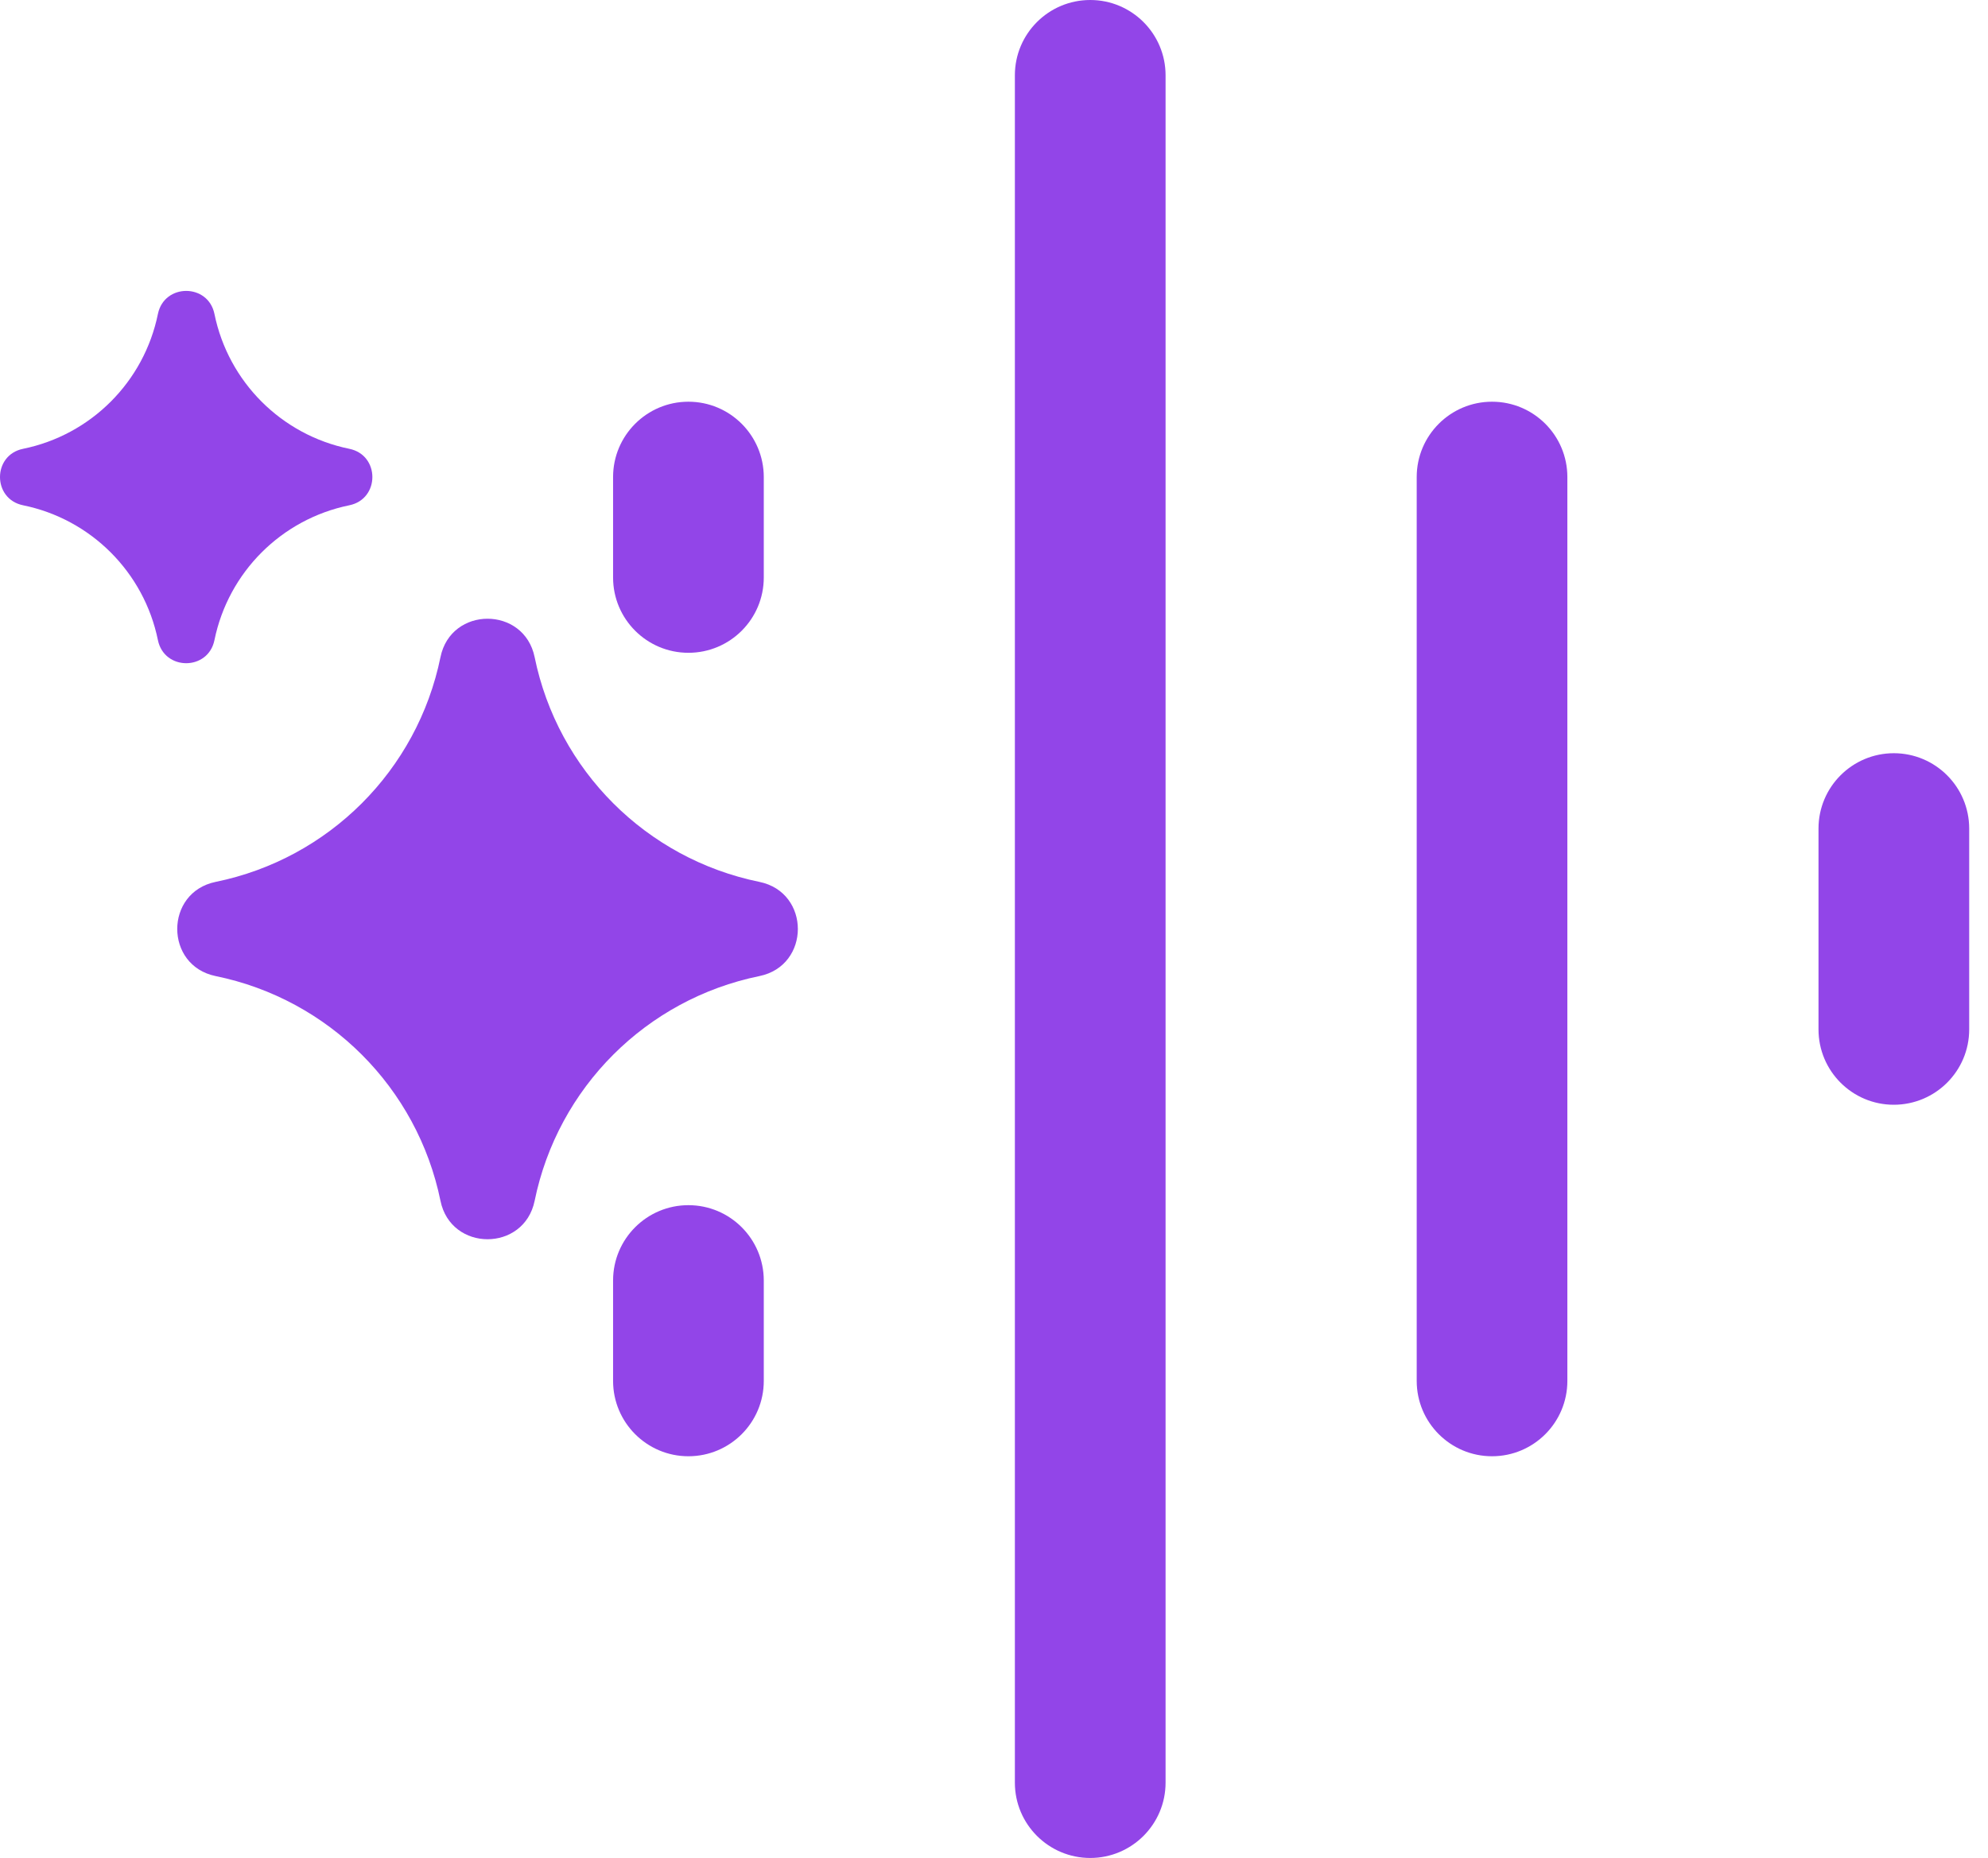
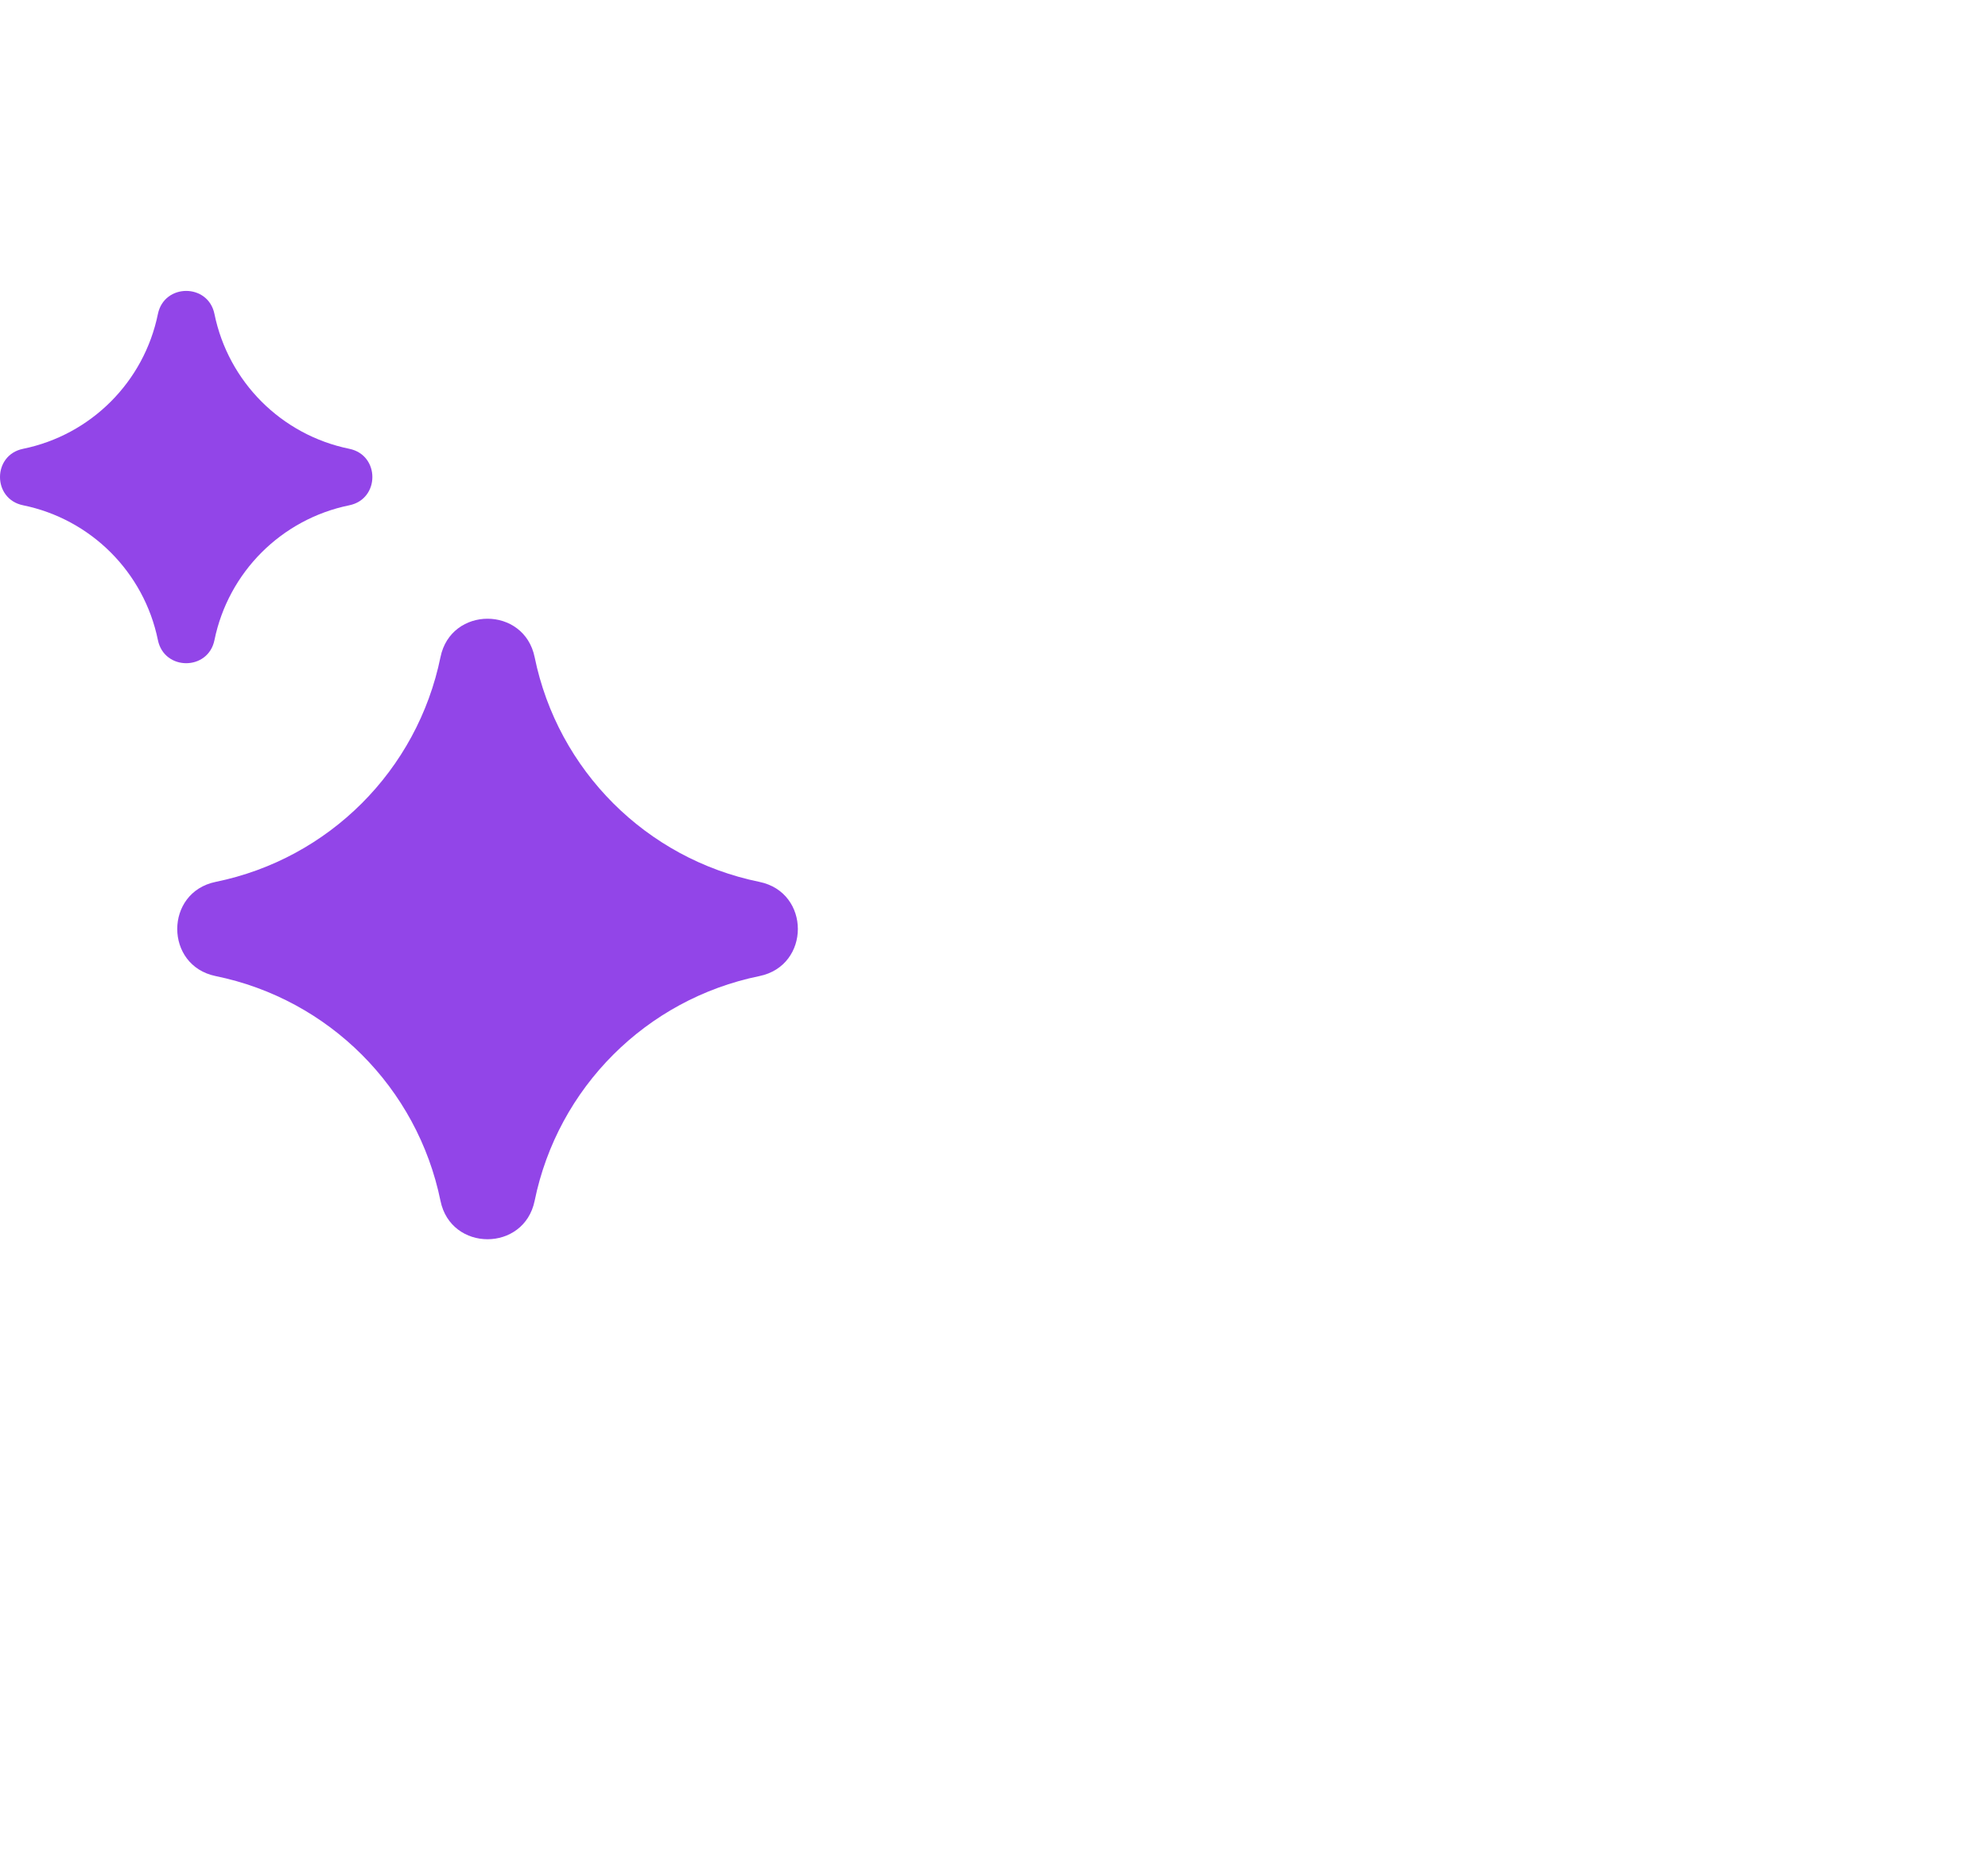
<svg xmlns="http://www.w3.org/2000/svg" width="46" height="43" viewBox="0 0 46 43" fill="none">
  <path d="M10.192 15.209C10.434 14.023 12.128 14.023 12.371 15.209C12.906 17.828 14.953 19.875 17.572 20.41C18.758 20.653 18.758 22.347 17.572 22.59C14.953 23.125 12.906 25.172 12.371 27.791C12.128 28.977 10.434 28.977 10.192 27.791C9.656 25.172 7.609 23.125 4.99 22.59C3.805 22.347 3.805 20.653 4.99 20.41C7.609 19.875 9.656 17.828 10.192 15.209Z" fill="#9245E8" />
  <path d="M3.654 7.266C3.8 6.555 4.817 6.555 4.962 7.266C5.283 8.838 6.511 10.066 8.083 10.387C8.794 10.532 8.794 11.549 8.083 11.694C6.511 12.015 5.283 13.244 4.962 14.815C4.817 15.527 3.8 15.527 3.654 14.815C3.333 13.244 2.105 12.015 0.534 11.694C-0.178 11.549 -0.178 10.532 0.534 10.387C2.105 10.066 3.333 8.838 3.654 7.266Z" fill="#9245E8" />
-   <path d="M26.97 41.257V1.743C26.97 0.781 26.189 6.22309e-05 25.227 0C24.264 2.8085e-06 23.483 0.78 23.483 1.743V41.257C23.483 42.219 24.264 43 25.227 43C26.189 43 26.97 42.219 26.97 41.257ZM36.267 31.959V11.04C36.267 10.078 35.487 9.297 34.524 9.297C33.561 9.297 32.781 10.078 32.781 11.04V31.959C32.781 32.922 33.561 33.703 34.524 33.703C35.487 33.703 36.267 32.922 36.267 31.959ZM17.673 31.959V29.635C17.672 28.672 16.892 27.892 15.929 27.892C14.967 27.892 14.186 28.672 14.186 29.635V31.959C14.186 32.922 14.967 33.703 15.929 33.703C16.892 33.703 17.673 32.922 17.673 31.959ZM45.565 23.824V19.176C45.564 18.213 44.784 17.433 43.821 17.432C42.858 17.433 42.078 18.213 42.078 19.176V23.824C42.078 24.787 42.858 25.568 43.821 25.568C44.784 25.567 45.565 24.787 45.565 23.824ZM17.673 13.365V11.04C17.672 10.078 16.892 9.297 15.929 9.297C14.967 9.297 14.186 10.078 14.186 11.04V13.365C14.186 14.328 14.967 15.108 15.929 15.108C16.892 15.108 17.673 14.328 17.673 13.365Z" fill="#9245E8" />
</svg>